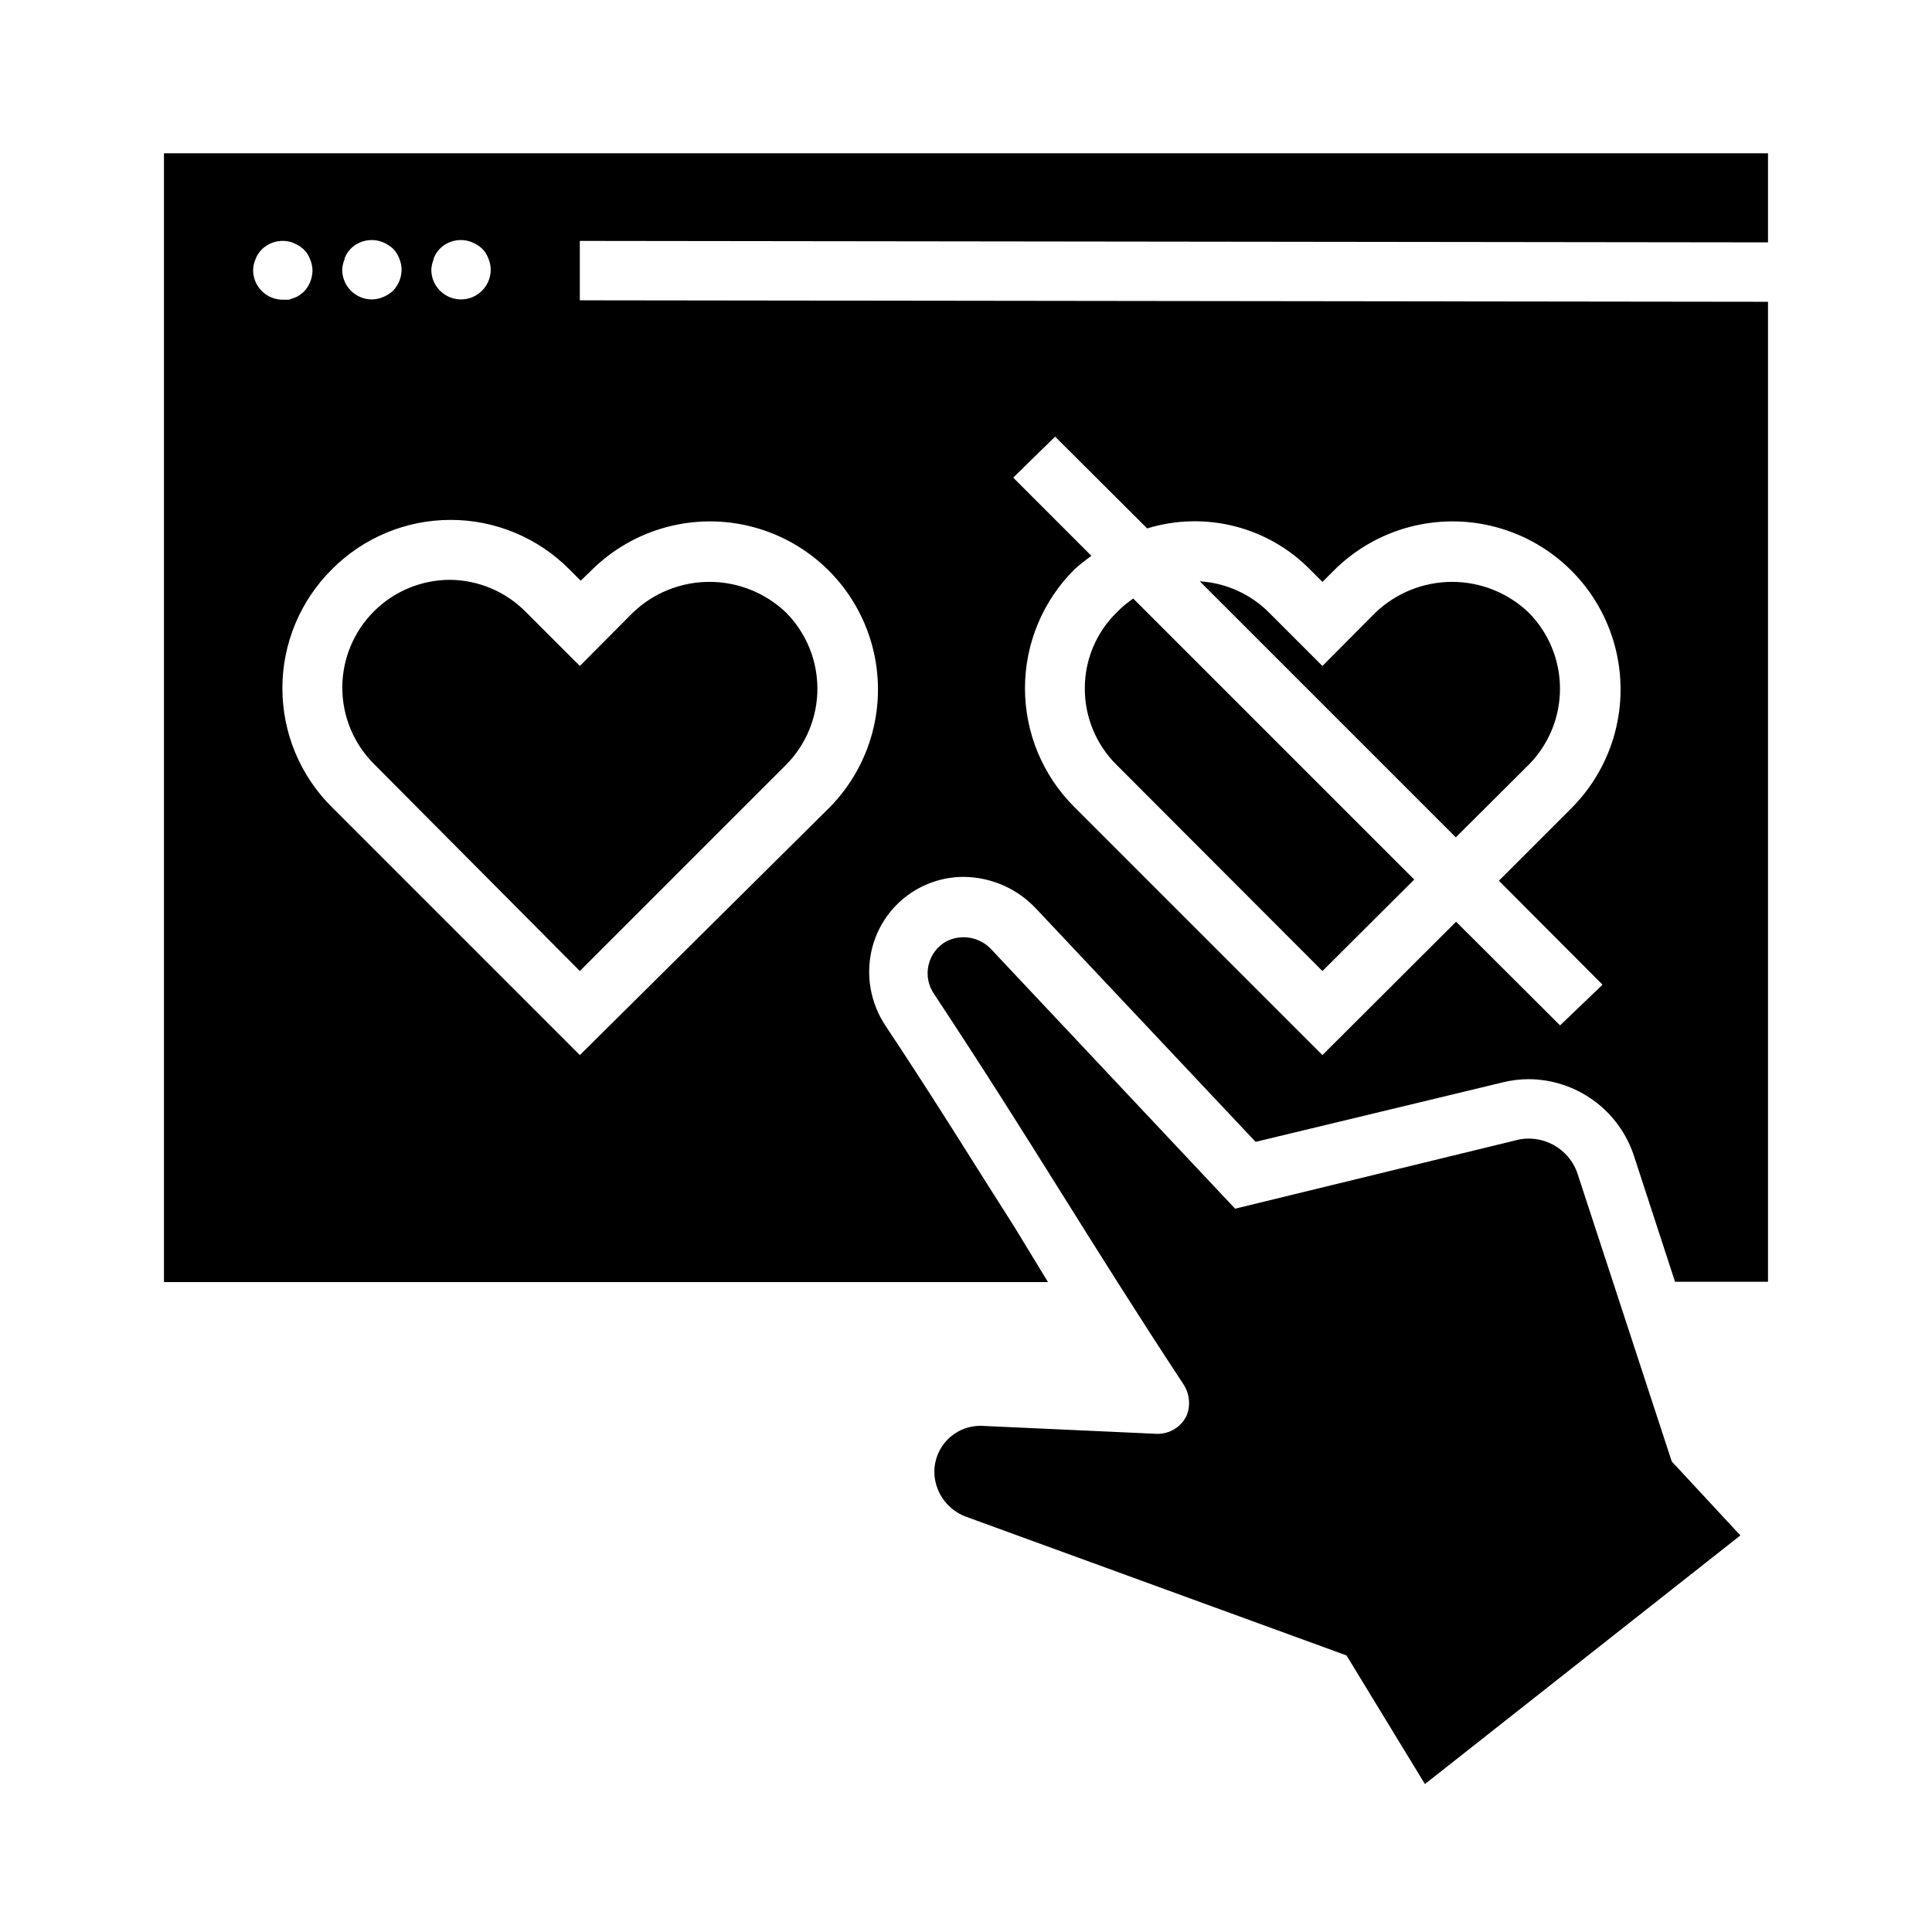
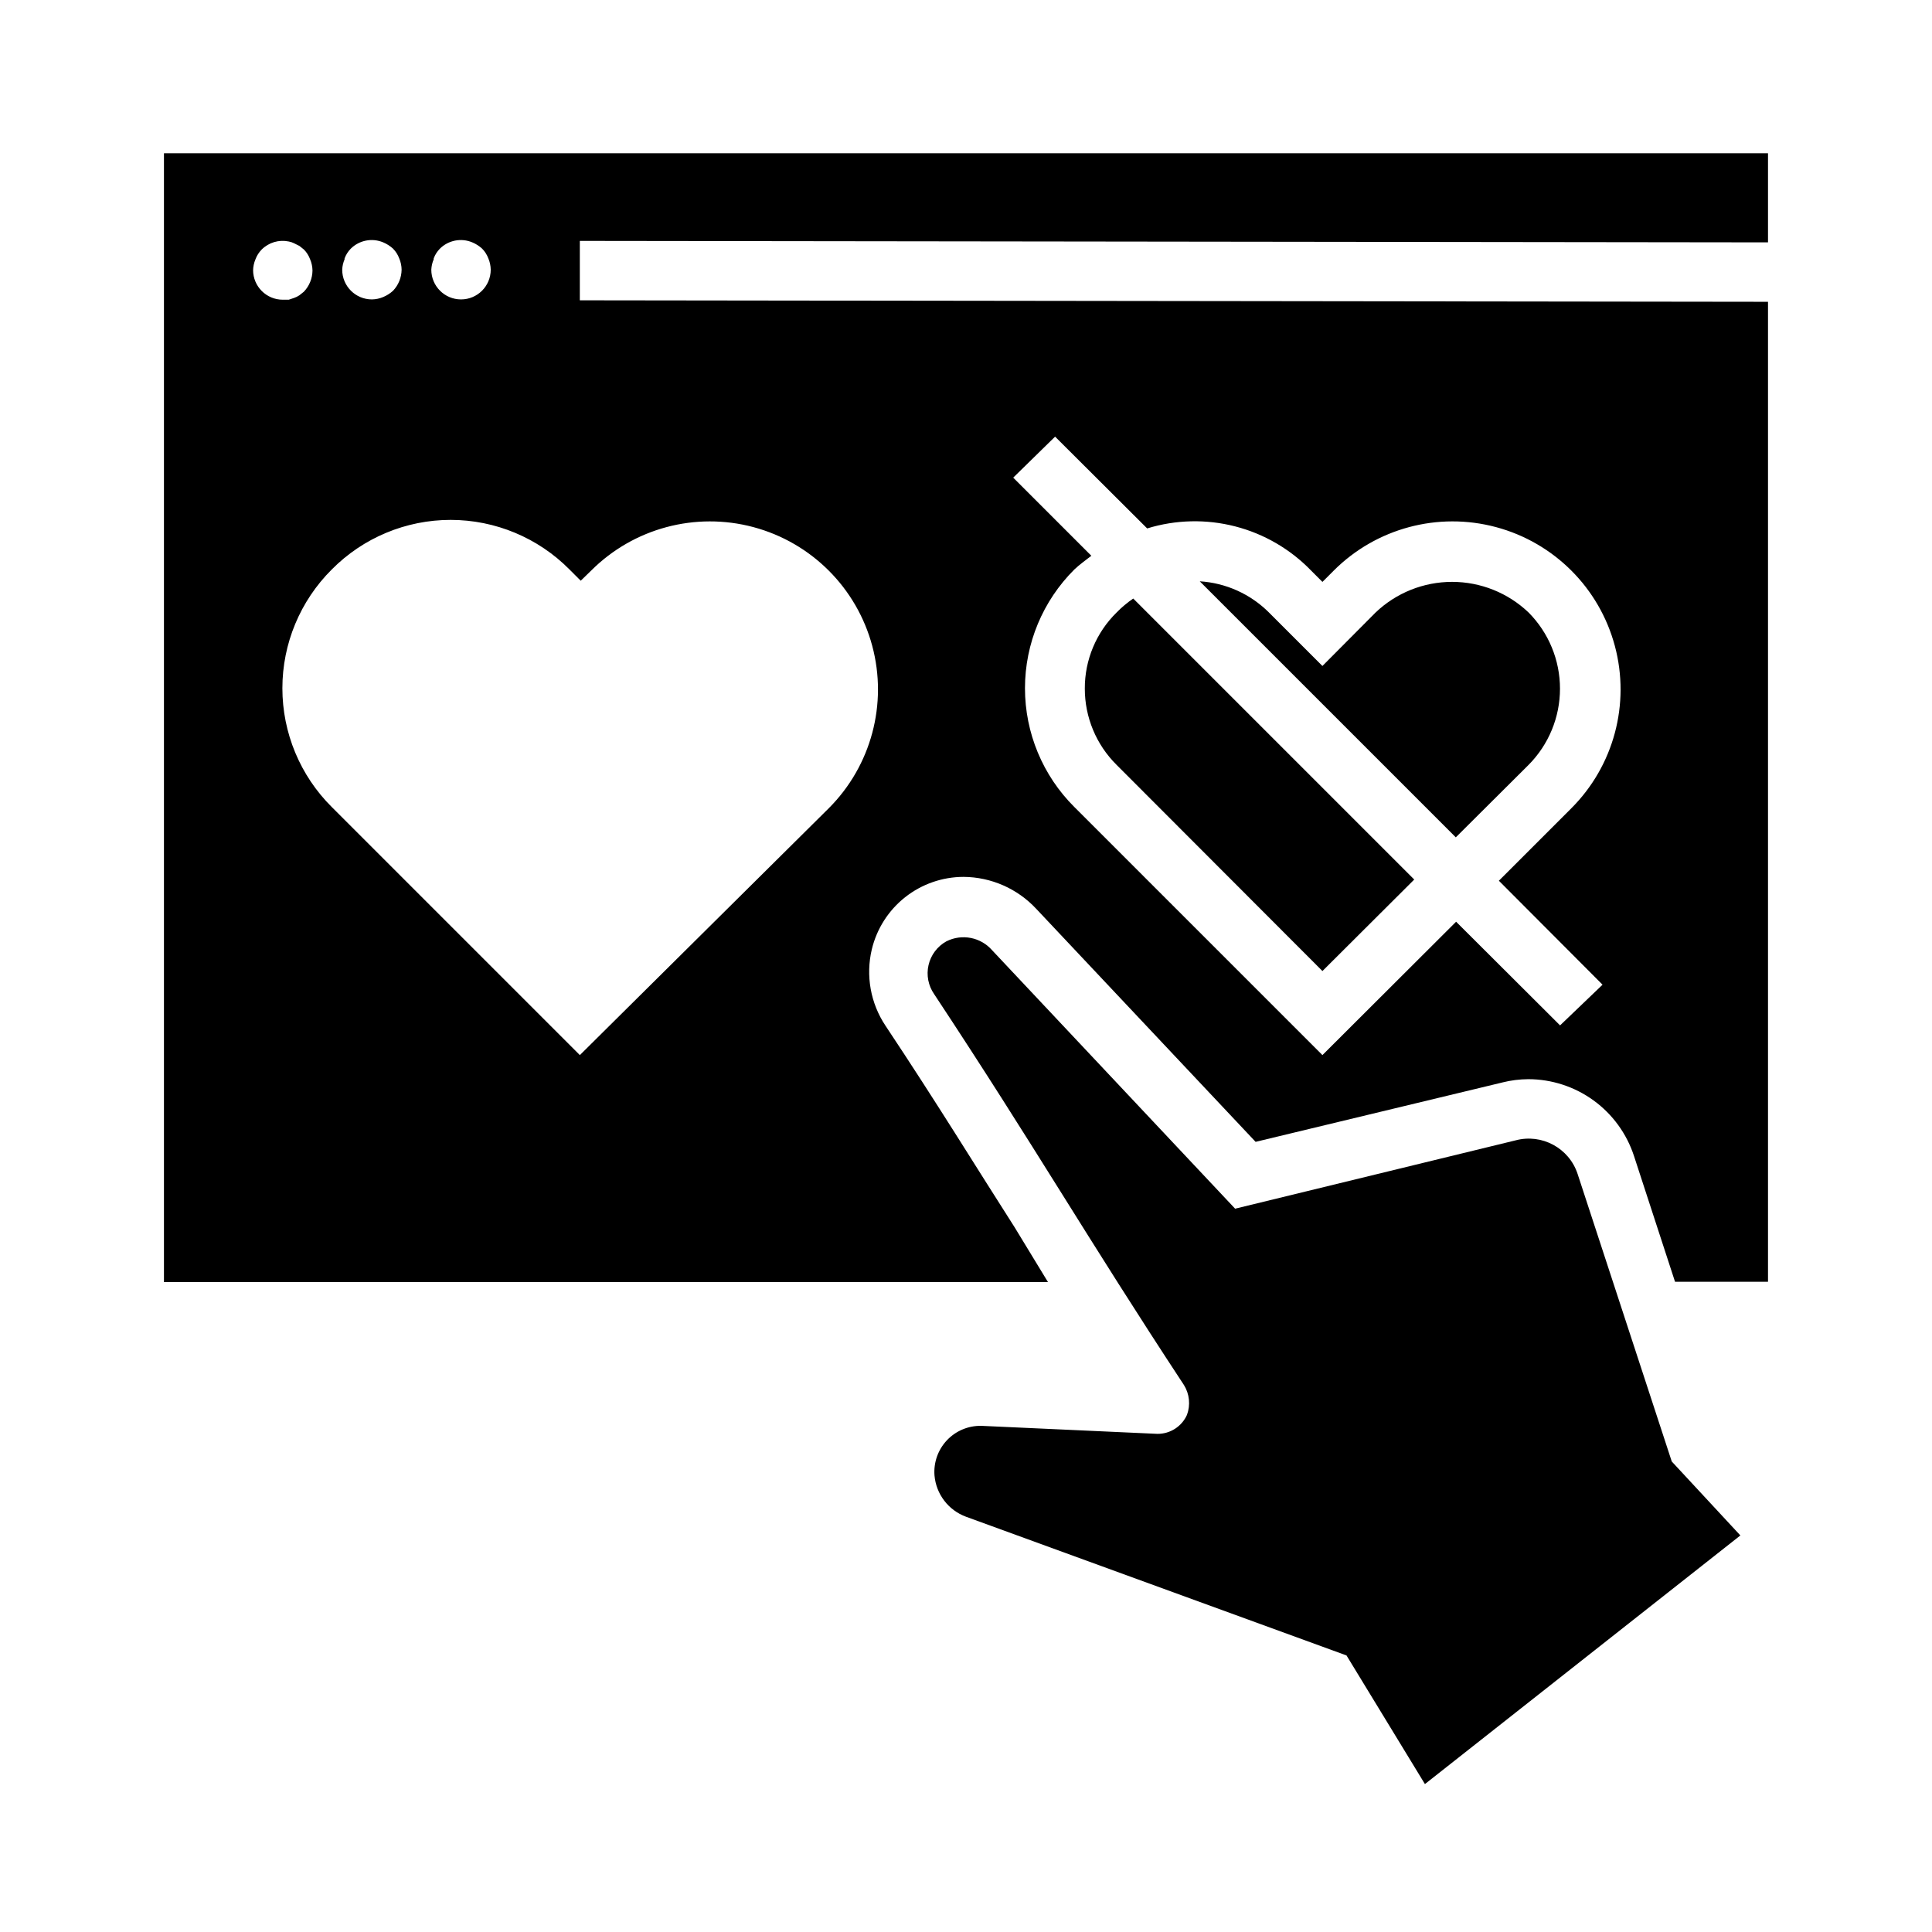
<svg xmlns="http://www.w3.org/2000/svg" fill="#000000" width="800px" height="800px" version="1.1" viewBox="144 144 512 512">
  <g>
-     <path d="m263.34 297.66c-7.59-0.016-14.871 2.992-20.242 8.352-5.367 5.363-8.387 12.641-8.383 20.23 0 7.586 3.023 14.863 8.395 20.223l54.555 54.867 54.633-54.633h-0.004c5.332-5.367 8.324-12.625 8.324-20.191 0-7.562-2.992-14.824-8.324-20.191-5.461-5.211-12.719-8.117-20.27-8.117-7.551 0-14.809 2.906-20.27 8.117l-14.09 14.172-14.172-14.172c-5.297-5.449-12.551-8.566-20.152-8.656z" />
    <path d="m612.54 208.23v-23.617l-425.09 0.004v299.14h234.27l-8.816-14.484c-10.078-15.742-20.469-32.746-34.242-53.449l-0.004-0.004c-3.961-5.949-5.273-13.277-3.621-20.23 1.309-5.469 4.422-10.336 8.832-13.82 4.414-3.484 9.871-5.383 15.492-5.387 7.289 0.051 14.234 3.098 19.211 8.422l58.176 61.797 65.418-15.742-0.004-0.004c2.238-0.559 4.539-0.848 6.848-0.863 6.223 0.008 12.285 1.984 17.32 5.648 5.031 3.66 8.777 8.82 10.703 14.738l10.863 33.297 24.641 0.004v-259.7l-314.88-0.395v-15.742zm-188.93 51.484 24.402 24.324h0.004c7.566-2.328 15.633-2.516 23.305-0.543 7.668 1.973 14.641 6.031 20.148 11.723l2.992 2.992 2.992-2.992h-0.004c11.25-11.25 27.648-15.645 43.016-11.527 15.367 4.117 27.371 16.121 31.488 31.488 4.117 15.367-0.277 31.766-11.527 43.016l-19.207 19.207 27.473 27.551-11.258 10.785-27.551-27.473-35.426 35.344-65.73-65.73c-8.383-8.332-13.098-19.668-13.098-31.488 0-11.82 4.715-23.152 13.098-31.488 1.418-1.34 2.992-2.441 4.488-3.621l-20.703-20.703zm-164.68-47.23h0.004c0.359-0.977 0.922-1.859 1.652-2.598 2.262-2.234 5.648-2.887 8.578-1.656 0.957 0.398 1.836 0.961 2.598 1.656 0.73 0.738 1.293 1.621 1.656 2.598 0.402 0.945 0.617 1.961 0.629 2.988 0 4.348-3.523 7.875-7.871 7.875-4.348 0-7.875-3.527-7.875-7.875 0.043-0.945 0.258-1.879 0.633-2.754zm-23.617 0h0.004c0.359-0.977 0.922-1.859 1.652-2.598 2.266-2.234 5.648-2.887 8.582-1.656 0.953 0.398 1.832 0.961 2.598 1.656 0.727 0.738 1.293 1.621 1.652 2.598 0.402 0.945 0.617 1.961 0.629 2.988-0.027 2.086-0.844 4.082-2.281 5.59-0.766 0.695-1.645 1.254-2.598 1.652-0.949 0.406-1.965 0.617-2.992 0.633-4.348 0-7.871-3.527-7.871-7.875 0.039-0.945 0.254-1.879 0.629-2.754zm-24.242 3.227c0.012-1.027 0.227-2.047 0.629-2.992 0.359-0.973 0.926-1.859 1.652-2.598 1.879-1.867 4.57-2.668 7.164-2.125 0.492 0.086 0.973 0.246 1.418 0.473l1.418 0.707 1.18 0.945c0.73 0.738 1.293 1.625 1.652 2.598 0.402 0.945 0.617 1.965 0.629 2.992-0.027 2.082-0.844 4.082-2.281 5.59l-1.18 0.945c-0.441 0.297-0.918 0.535-1.418 0.707l-1.418 0.473h-1.574c-4.348 0-7.871-3.523-7.871-7.871zm89.582 79.508c11.25-11.25 27.648-15.645 43.016-11.527 15.367 4.117 27.371 16.121 31.488 31.488 4.117 15.367-0.277 31.766-11.527 43.016l-65.965 65.414-65.73-65.73h-0.004c-8.383-8.332-13.098-19.668-13.098-31.488 0-11.82 4.715-23.152 13.098-31.488 8.324-8.402 19.66-13.129 31.488-13.129s23.164 4.727 31.488 13.129l2.992 2.992z" />
    <path d="m439.91 306.32c-5.41 5.309-8.449 12.574-8.422 20.152-0.012 7.602 3.023 14.887 8.422 20.23l54.551 54.633 24.324-24.246-74.469-74.469c-1.59 1.082-3.066 2.32-4.406 3.699z" />
    <path d="m549.09 346.7c5.332-5.367 8.324-12.625 8.324-20.191 0-7.562-2.992-14.824-8.324-20.191-5.461-5.211-12.719-8.117-20.27-8.117s-14.809 2.906-20.27 8.117l-14.094 14.172-14.168-14.168v-0.004c-4.902-4.898-11.426-7.84-18.34-8.266l67.855 67.855z" />
-     <path d="m404.01 521.86 46.68 2.125h0.004c3.394 0.043 6.488-1.938 7.871-5.039 0.957-2.606 0.668-5.508-0.789-7.871-25.898-39.359-39.359-62.977-66.203-103.6-1.57-2.246-2.117-5.051-1.5-7.723 0.613-2.672 2.332-4.957 4.731-6.289 4.106-2.07 9.094-1.102 12.121 2.363l64.395 68.488 74.312-18.105v-0.004c6.973-1.863 14.191 2.039 16.449 8.895l24.953 76.203 18.184 19.602-83.598 65.887-20.781-34.086-100.84-36.762c-4.668-1.723-7.922-5.984-8.348-10.941-0.266-3.426 0.926-6.801 3.277-9.305 2.352-2.5 5.648-3.894 9.082-3.84z" />
+     <path d="m404.01 521.86 46.68 2.125h0.004c3.394 0.043 6.488-1.938 7.871-5.039 0.957-2.606 0.668-5.508-0.789-7.871-25.898-39.359-39.359-62.977-66.203-103.6-1.57-2.246-2.117-5.051-1.5-7.723 0.613-2.672 2.332-4.957 4.731-6.289 4.106-2.07 9.094-1.102 12.121 2.363l64.395 68.488 74.312-18.105c6.973-1.863 14.191 2.039 16.449 8.895l24.953 76.203 18.184 19.602-83.598 65.887-20.781-34.086-100.84-36.762c-4.668-1.723-7.922-5.984-8.348-10.941-0.266-3.426 0.926-6.801 3.277-9.305 2.352-2.5 5.648-3.894 9.082-3.84z" />
  </g>
</svg>